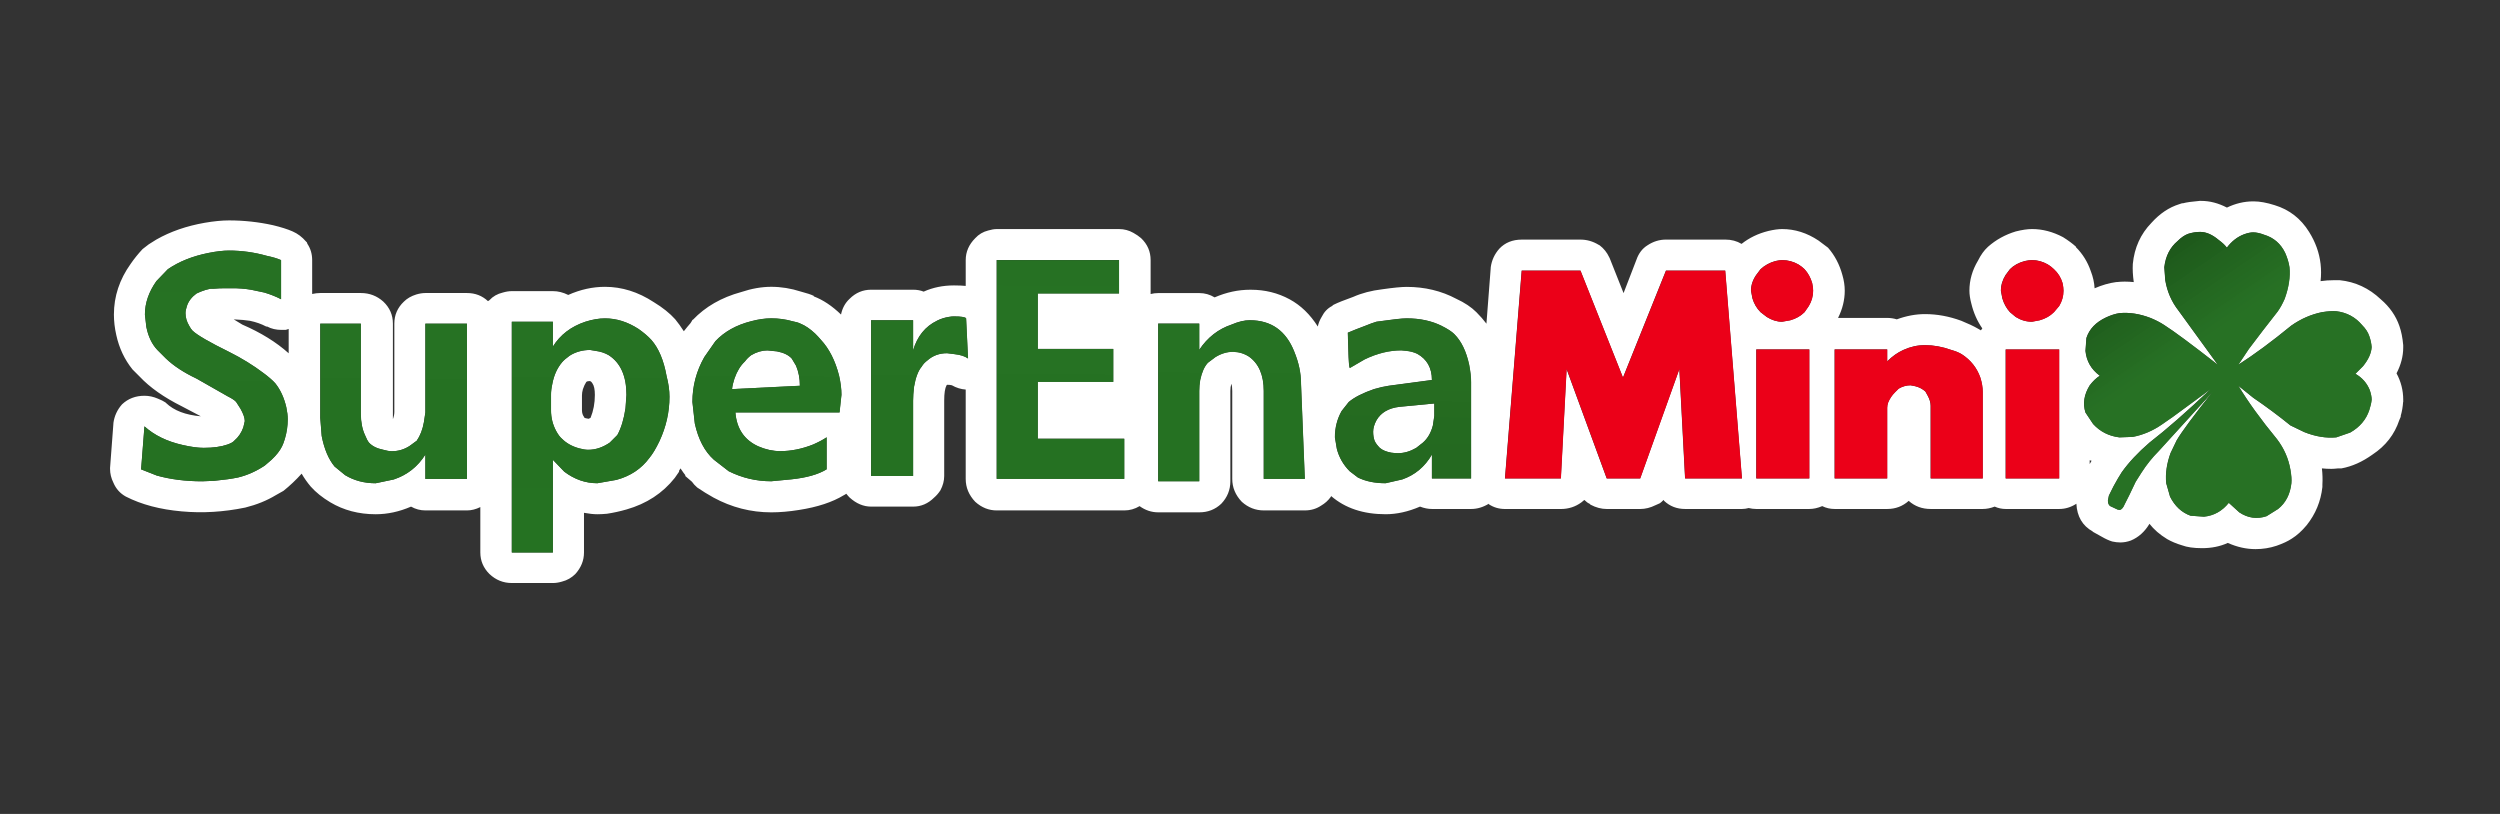
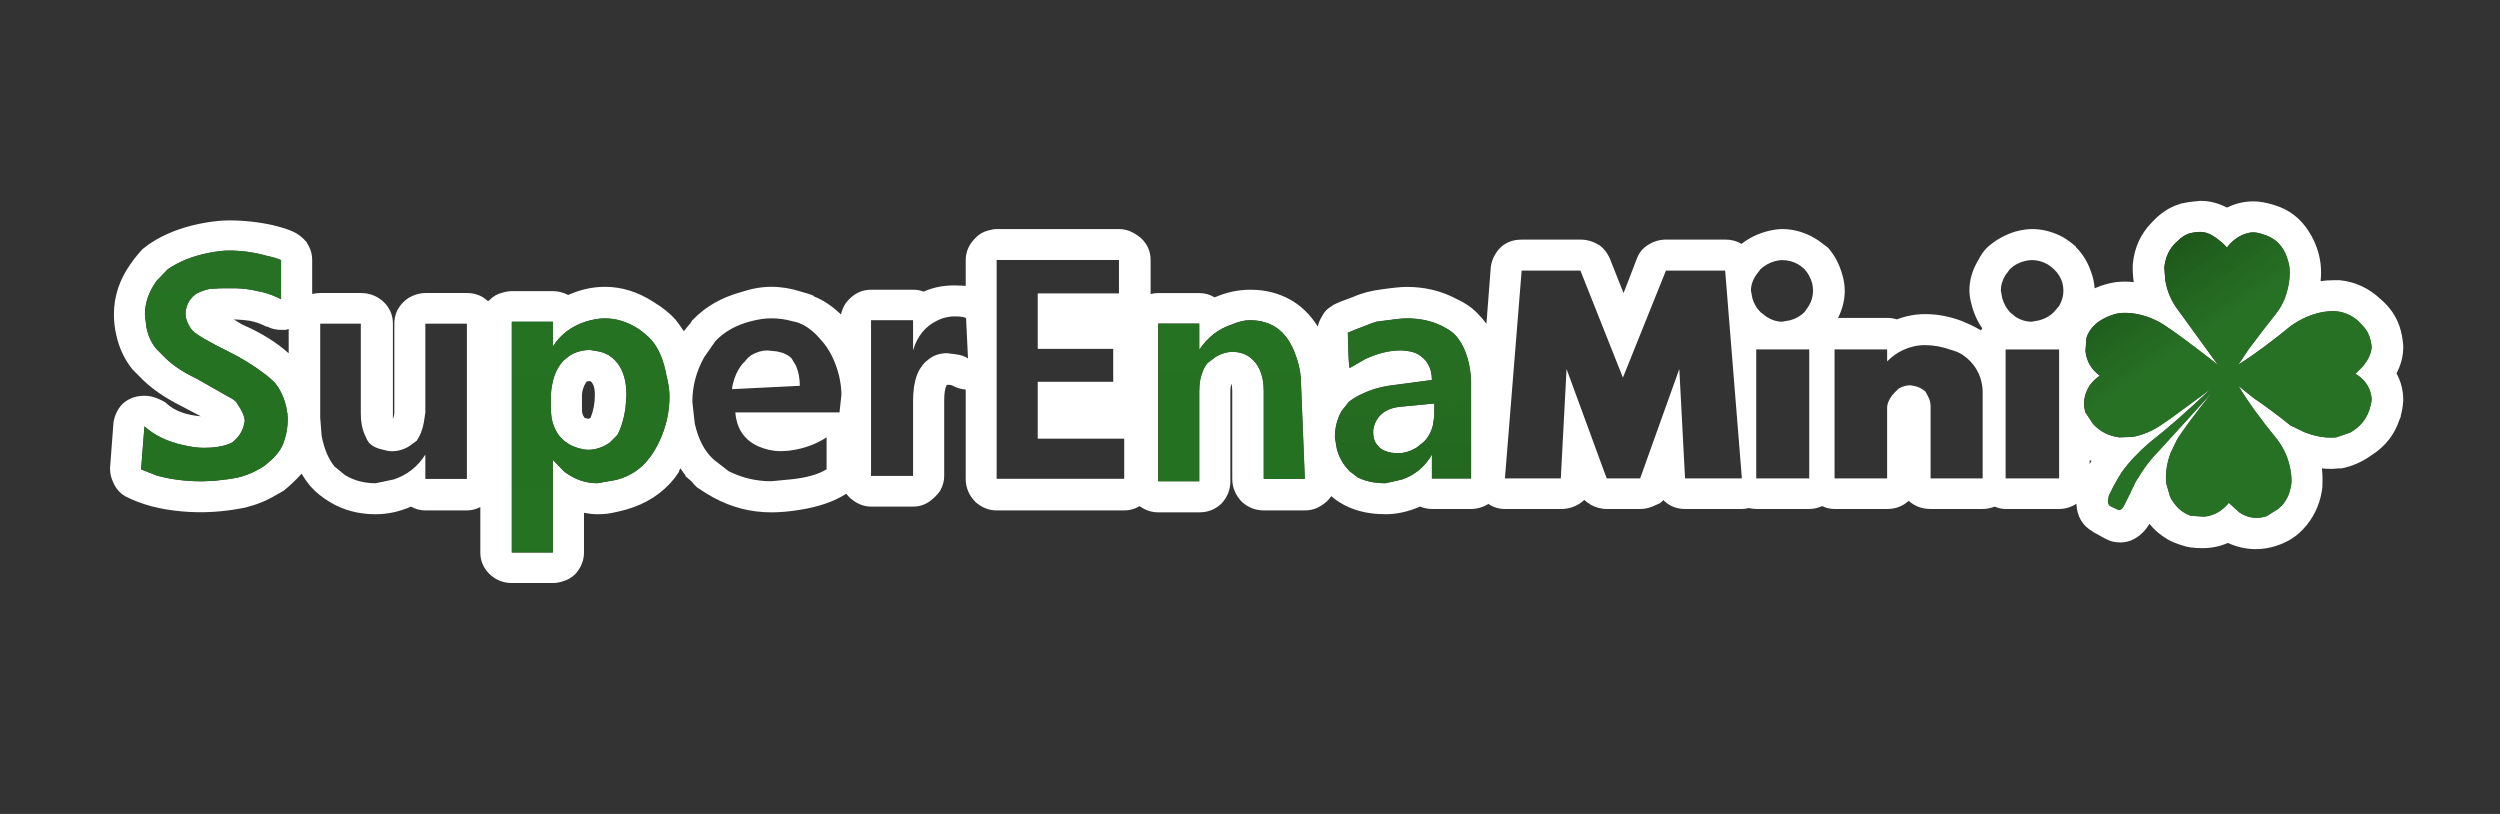
<svg xmlns="http://www.w3.org/2000/svg" id="Layer_1" width="129" height="42" viewBox="0 0 129 42">
  <rect x="0" y="0" width="129" height="42" fill="#333333" stroke="none" />
  <defs>
    <style>.cls-1{fill:url(#linear-gradient);}.cls-1,.cls-2,.cls-3,.cls-4,.cls-5,.cls-6,.cls-7,.cls-8,.cls-9,.cls-10,.cls-11{stroke-width:0px;}.cls-2{fill:url(#linear-gradient-4);}.cls-3{fill:url(#linear-gradient-2);}.cls-4{fill:url(#linear-gradient-3);}.cls-5{fill:url(#linear-gradient-8);}.cls-6{fill:url(#linear-gradient-9);}.cls-7{fill:url(#linear-gradient-7);}.cls-8{fill:url(#linear-gradient-5);}.cls-9{fill:url(#linear-gradient-6);}.cls-10{fill:#fff;}.cls-11{fill:#eb0018;}</style>
    <linearGradient id="linear-gradient" x1="20.49" y1="632.842" x2="20.17" y2="584.377" gradientTransform="translate(0 626.469) scale(1 -1)" gradientUnits="userSpaceOnUse">
      <stop offset="0" stop-color="#267923" stop-opacity=".894" />
      <stop offset=".741" stop-color="#247321" stop-opacity=".973" />
      <stop offset="1" stop-color="#247121" />
    </linearGradient>
    <linearGradient id="linear-gradient-2" x1="11.26" y1="632.743" x2="10.94" y2="584.278" gradientTransform="translate(0 626.469) scale(1 -1)" gradientUnits="userSpaceOnUse">
      <stop offset="0" stop-color="#267923" stop-opacity=".894" />
      <stop offset=".741" stop-color="#247321" stop-opacity=".973" />
      <stop offset="1" stop-color="#247121" />
    </linearGradient>
    <linearGradient id="linear-gradient-3" x1="30.645" y1="632.891" x2="30.324" y2="584.427" gradientTransform="translate(0 626.469) scale(1 -1)" gradientUnits="userSpaceOnUse">
      <stop offset="0" stop-color="#267923" stop-opacity=".894" />
      <stop offset=".741" stop-color="#247321" stop-opacity=".973" />
      <stop offset="1" stop-color="#247121" />
    </linearGradient>
    <linearGradient id="linear-gradient-4" x1="39.755" y1="632.965" x2="39.434" y2="584.501" gradientTransform="translate(0 626.469) scale(1 -1)" gradientUnits="userSpaceOnUse">
      <stop offset="0" stop-color="#267923" stop-opacity=".894" />
      <stop offset=".741" stop-color="#247321" stop-opacity=".973" />
      <stop offset="1" stop-color="#247121" />
    </linearGradient>
    <linearGradient id="linear-gradient-5" x1="47.611" y1="633.014" x2="47.291" y2="584.55" gradientTransform="translate(0 626.469) scale(1 -1)" gradientUnits="userSpaceOnUse">
      <stop offset="0" stop-color="#267923" stop-opacity=".894" />
      <stop offset=".741" stop-color="#247321" stop-opacity=".973" />
      <stop offset="1" stop-color="#247121" />
    </linearGradient>
    <linearGradient id="linear-gradient-6" x1="54.894" y1="633.064" x2="54.574" y2="584.599" gradientTransform="translate(0 626.469) scale(1 -1)" gradientUnits="userSpaceOnUse">
      <stop offset="0" stop-color="#267923" stop-opacity=".894" />
      <stop offset=".741" stop-color="#247321" stop-opacity=".973" />
      <stop offset="1" stop-color="#247121" />
    </linearGradient>
    <linearGradient id="linear-gradient-7" x1="63.73" y1="633.137" x2="63.41" y2="584.673" gradientTransform="translate(0 626.469) scale(1 -1)" gradientUnits="userSpaceOnUse">
      <stop offset="0" stop-color="#267923" stop-opacity=".894" />
      <stop offset=".741" stop-color="#247321" stop-opacity=".973" />
      <stop offset="1" stop-color="#247121" />
    </linearGradient>
    <linearGradient id="linear-gradient-8" x1="72.97" y1="630.429" x2="72.033" y2="585.157" gradientTransform="translate(0 626.469) scale(1 -1)" gradientUnits="userSpaceOnUse">
      <stop offset=".271" stop-color="#267923" stop-opacity=".894" />
      <stop offset=".502" stop-color="#257220" stop-opacity=".925" />
      <stop offset=".765" stop-color="#20641d" stop-opacity=".965" />
      <stop offset="1" stop-color="#1b5118" />
    </linearGradient>
    <linearGradient id="linear-gradient-9" x1="117.287" y1="602.246" x2="109.596" y2="613.561" gradientTransform="translate(0 626.469) scale(1 -1)" gradientUnits="userSpaceOnUse">
      <stop offset=".545" stop-color="#267923" stop-opacity=".894" />
      <stop offset="1" stop-color="#1b5118" />
    </linearGradient>
  </defs>
  <g id="FlashAICB">
    <path class="cls-10" d="m124.006,20.743v-.123c0-.477-.115-.929-.345-1.356.23-.444.345-.887.345-1.331v-.123c-.033-.378-.099-.707-.197-.986-.181-.526-.501-.986-.961-1.38-.608-.575-1.315-.904-2.12-.986h-.296c-.23,0-.46.016-.69.049.033-.296.033-.592,0-.887-.066-.575-.263-1.126-.592-1.652-.427-.69-1.019-1.15-1.775-1.38-.411-.131-.772-.197-1.085-.197h-.025c-.46,0-.912.107-1.356.32-.444-.23-.887-.345-1.331-.345h-.074c-.394.033-.682.074-.863.123h-.049l-.148.049c-.526.164-1.002.485-1.43.961-.559.575-.879,1.282-.961,2.12-.016.279,0,.592.049.937-.148-.016-.304-.025-.468-.025-.131,0-.271.008-.419.025h-.025c-.362.049-.731.156-1.109.32-.016-.296-.082-.592-.197-.887-.164-.477-.419-.887-.764-1.233v-.025c-.181-.164-.403-.329-.666-.493-.526-.279-1.06-.419-1.602-.419-.23,0-.509.041-.838.123-.542.164-1.019.427-1.43.789l-.025.025c-.181.164-.345.394-.493.69-.296.493-.444,1.011-.444,1.553,0,.197.033.419.099.666.115.477.304.904.567,1.282l-.074.099-.173-.099c-.197-.115-.477-.247-.838-.394-.624-.23-1.249-.345-1.873-.345-.477,0-.961.09-1.454.271-.164-.049-.329-.074-.493-.074h-2.539c.23-.46.345-.929.345-1.405,0-.263-.041-.534-.123-.813-.148-.542-.394-1.011-.74-1.405l-.493-.37c-.592-.394-1.216-.592-1.873-.592-.197,0-.436.033-.715.099-.526.131-.986.353-1.38.666-.247-.148-.526-.222-.838-.222h-3.057c-.345,0-.666.099-.961.296-.263.164-.452.411-.567.74l-.666,1.726-.715-1.8-.025-.049c-.115-.247-.279-.452-.493-.616l-.049-.025c-.296-.181-.608-.271-.937-.271h-3.032c-.477,0-.863.156-1.159.468-.247.279-.394.6-.444.961v.025l-.222,2.884c-.148-.197-.32-.394-.518-.592-.263-.263-.608-.493-1.035-.69-.772-.411-1.627-.616-2.564-.616-.263,0-.682.041-1.257.123-.559.066-1.06.197-1.504.394-.46.164-.789.296-.986.394l-.049.025-.049.049c-.23.115-.411.304-.542.567-.099.164-.164.329-.197.493-.394-.624-.879-1.093-1.454-1.405-.608-.329-1.274-.493-1.997-.493h-.049c-.608,0-1.216.131-1.824.394-.247-.148-.509-.222-.789-.222h-2.12c-.131,0-.263.016-.394.049v-1.75c0-.444-.164-.822-.493-1.134-.115-.099-.247-.189-.394-.271-.23-.131-.477-.197-.74-.197h-6.311c-.131,0-.279.025-.444.074-.263.066-.485.197-.666.394-.329.329-.493.707-.493,1.134v1.331c-.164-.016-.362-.025-.592-.025h-.025c-.559,0-1.076.107-1.553.32-.164-.066-.345-.099-.542-.099h-2.169c-.427,0-.797.156-1.109.468-.23.214-.378.485-.444.813-.46-.444-.929-.756-1.405-.937v-.025c-.131-.066-.353-.14-.666-.222-.509-.164-1.019-.247-1.528-.247-.493,0-1.011.09-1.553.271-1.019.279-1.849.756-2.49,1.43h-.025c0,.016-.033.074-.099.173-.115.131-.23.271-.345.419-.148-.23-.296-.436-.444-.616-.279-.312-.649-.608-1.109-.887-.805-.526-1.643-.789-2.514-.789-.641,0-1.274.14-1.898.419-.263-.131-.526-.197-.789-.197h-2.12c-.148,0-.304.025-.468.074-.279.066-.509.197-.69.394l-.074.049c-.296-.279-.657-.419-1.085-.419h-2.145c-.148,0-.304.025-.468.074-.263.082-.477.205-.641.37-.329.312-.493.69-.493,1.134v4.56c0,.115-.025.238-.074.37v-4.93c0-.444-.164-.822-.493-1.134-.329-.296-.715-.444-1.159-.444h-2.095c-.131,0-.271.016-.419.049v-1.75c0-.312-.082-.592-.247-.838l-.025-.074-.049-.049c-.197-.23-.427-.403-.69-.518-.263-.115-.6-.222-1.011-.32-.74-.164-1.496-.247-2.268-.247-.362,0-.781.041-1.257.123-.937.164-1.767.452-2.49.863l-.394.247c-.016.016-.123.099-.32.247-.23.247-.436.501-.616.764-.575.805-.863,1.676-.863,2.613,0,.345.041.698.123,1.06.148.674.427,1.265.838,1.775l.37.37c.526.559,1.249,1.068,2.169,1.528l.986.518c-.789-.066-1.389-.296-1.8-.69l-.025-.025c-.099-.066-.23-.131-.394-.197-.23-.099-.46-.148-.69-.148-.46,0-.846.148-1.159.444-.247.279-.394.6-.444.961v.025l-.173,2.293v.049c0,.247.058.485.173.715.131.312.345.551.641.715.805.411,1.767.666,2.884.764,1.068.099,2.161.033,3.279-.197.592-.148,1.118-.362,1.578-.641l.394-.222c.329-.263.641-.559.937-.887.131.23.288.452.468.666.263.296.6.567,1.011.813.69.411,1.471.616,2.342.616.608,0,1.216-.131,1.824-.394.23.131.477.197.74.197h2.145c.23,0,.46-.058.69-.173v2.342c0,.427.156.797.468,1.109.329.312.715.468,1.159.468h2.12c.148,0,.304-.025.468-.074.263-.066.493-.197.69-.394.296-.329.444-.698.444-1.109v-2.046c.263.049.493.074.69.074.148,0,.312-.008.493-.025.329-.049.666-.123,1.011-.222,1.035-.296,1.865-.838,2.49-1.627l.222-.32v-.049l.074-.123c.131.197.214.312.247.345v.049l.345.296c.066.099.156.197.271.296.263.181.542.353.838.518.937.509,1.931.764,2.983.764.444,0,.92-.041,1.43-.123.953-.148,1.726-.403,2.317-.764l.049-.025.074-.049c.066.082.123.148.173.197.345.312.715.468,1.109.468h2.169c.411,0,.772-.156,1.085-.468.115-.099.222-.222.32-.37.131-.247.197-.493.197-.74v-3.895c0-.378.041-.641.123-.789l.025-.025c.099,0,.181.008.247.025.23.131.468.205.715.222v4.61c0,.444.164.838.493,1.183.329.296.698.444,1.109.444h6.582c.279,0,.542-.074.789-.222.296.214.616.32.961.32h2.12c.444,0,.822-.148,1.134-.444.312-.329.468-.715.468-1.159v-4.659c0-.131.016-.255.049-.37.033.082.049.205.049.37v4.536c0,.444.164.838.493,1.183.329.296.707.444,1.134.444h2.12c.312,0,.592-.082.838-.247.197-.115.362-.263.493-.444l.025-.049c.723.624,1.66.937,2.81.937.575,0,1.167-.131,1.775-.394.214.082.419.123.616.123h2.021c.312,0,.616-.09.912-.271v.025c.247.164.526.247.838.247h2.884c.394,0,.748-.115,1.06-.345l.148-.123c.099.099.189.164.271.197l.049.049c.279.148.559.222.838.222h1.726c.263,0,.526-.066.789-.197l.222-.099c.049-.033.115-.09.197-.173l.025.049c.296.279.657.419,1.085.419h2.933c.115,0,.23-.016.345-.049.131.033.263.049.394.049h2.736c.214,0,.436-.049.666-.148.197.099.411.148.641.148h2.712c.427,0,.797-.14,1.109-.419.312.279.69.419,1.134.419h2.687c.197,0,.403-.041.616-.123.181.082.37.123.567.123h2.761c.312,0,.608-.09.887-.271.033.657.312,1.134.838,1.43l.025.025.444.247c.197.115.378.197.542.247.148.033.288.049.419.049.181,0,.362-.033.542-.099.394-.164.715-.452.961-.863.23.296.534.559.912.789.23.131.485.238.764.32.263.099.608.148,1.035.148.493,0,.937-.09,1.331-.271.477.214.953.32,1.43.32.378,0,.74-.058,1.085-.173.329-.115.592-.238.789-.37.263-.164.518-.394.764-.69.46-.575.731-1.233.813-1.972v-.123c.016-.263.008-.542-.025-.838.148.016.312.025.493.025.082,0,.197-.008.345-.025h.173c.542-.099,1.076-.337,1.602-.715.674-.444,1.134-1.035,1.38-1.775l.074-.173v-.049c.066-.23.107-.468.123-.715m-8.209-8.653c.181-.066.337-.099.468-.099.164,0,.353.041.567.123.493.148.855.46,1.085.937.115.263.189.509.222.74.049.493-.033,1.035-.247,1.627-.115.263-.238.485-.37.666-.493.624-.986,1.265-1.479,1.923l-.542.813c.822-.526,1.734-1.2,2.736-2.021.493-.345,1.019-.575,1.578-.69.312-.049.559-.066.74-.049.542.066.986.304,1.331.715.181.181.304.37.37.567.066.181.107.37.123.567-.016.312-.164.641-.444.986l-.394.394c.345.197.592.477.74.838.066.197.099.362.099.493-.016.164-.058.345-.123.542-.164.493-.493.879-.986,1.159l-.715.247c-.526.049-1.076-.041-1.652-.271l-.715-.345c-.608-.493-1.249-.97-1.923-1.43l-.764-.616c.493.822,1.159,1.742,1.997,2.761.362.477.592,1.002.69,1.578.049.279.066.509.049.69-.066.575-.296,1.019-.69,1.331l-.592.37c-.493.164-.961.099-1.405-.197l-.542-.493c-.345.427-.772.666-1.282.715l-.69-.049c-.46-.164-.813-.493-1.06-.986l-.197-.69c-.049-.493.025-1.011.222-1.553l.32-.666c.263-.444.871-1.265,1.824-2.465l-2.761,3.032c-.329.329-.624.698-.887,1.109l-.296.468c-.247.526-.436.912-.567,1.159-.066.164-.148.263-.247.296l-.123-.025-.37-.173c-.082-.049-.123-.148-.123-.296l.049-.247c.164-.345.32-.641.468-.887.082-.131.148-.238.197-.32.362-.509.838-1.019,1.43-1.528.871-.674,1.923-1.594,3.155-2.761-.789.575-1.438,1.052-1.947,1.43l-.567.394c-.477.329-.978.542-1.504.641l-.69.025c-.542-.066-.994-.296-1.356-.69l-.394-.592c-.148-.46-.074-.929.222-1.405.164-.214.337-.378.518-.493-.444-.329-.69-.756-.74-1.282l.049-.666c.148-.46.485-.813,1.011-1.06.247-.115.477-.189.69-.222.509-.049,1.044.033,1.602.247.279.115.518.238.715.37.493.312,1.413.994,2.761,2.046l-2.021-2.786c-.362-.46-.592-.986-.69-1.578l-.049-.666c.066-.575.296-1.027.69-1.356.181-.181.362-.304.542-.37.214-.066.419-.099.616-.099.312,0,.633.14.961.419.181.131.32.263.419.394.247-.329.542-.559.887-.69m-10.132,1.553c.131.082.238.164.32.247.214.197.362.436.444.715.033.148.049.279.049.394,0,.279-.074.542-.222.789l-.271.32c-.197.197-.444.337-.74.419l-.394.074c-.296,0-.575-.082-.838-.247l-.296-.247c-.181-.197-.312-.436-.394-.715l-.074-.394c0-.279.082-.551.247-.813.082-.115.156-.214.222-.296.197-.197.452-.337.764-.419.148-.033.271-.049.37-.049.279,0,.551.074.813.222m2.268,10.132l-.099.173v-.197l.099.025m-1.676-5.744v6.656h-2.761v-6.656h2.761m-8.874,0v.616c.263-.263.542-.46.838-.592.362-.164.731-.247,1.109-.247.444,0,.896.082,1.356.247.23.066.411.14.542.222.46.296.781.698.961,1.208.082.263.123.509.123.74v4.462h-2.687v-3.747c0-.164-.049-.337-.148-.518l-.123-.222c-.148-.131-.32-.222-.518-.271l-.247-.049c-.214,0-.419.058-.616.173l-.197.197c-.148.148-.263.32-.345.518-.033.099-.049.189-.049.271v3.648h-2.712v-6.656h2.712m-6.754-3.846c.082-.115.156-.214.222-.296.214-.197.468-.337.764-.419.148-.033.263-.049.345-.049.296,0,.575.074.838.222.131.082.238.164.32.247.181.197.312.436.394.715.033.148.049.279.049.394,0,.279-.074.542-.222.789l-.222.32c-.197.197-.444.337-.74.419l-.419.074c-.263,0-.526-.082-.789-.247l-.32-.247c-.197-.197-.337-.436-.419-.715l-.074-.394c0-.279.09-.551.271-.813m-4.659-.222h3.057l.863,10.723h-2.933l-.296-5.645-2.021,5.645h-1.726l-2.071-5.645-.296,5.645h-2.884l.863-10.723h3.032l2.194,5.522,2.219-5.522m4.659,4.067h2.736v6.656h-2.736v-6.656m-16.22-1.208c.296.148.509.288.641.419.362.362.616.887.764,1.578.066.345.099.641.099.887v4.98h-2.021v-1.233c-.362.624-.871,1.052-1.528,1.282l-.863.197c-.559,0-1.035-.099-1.43-.296l-.419-.32c-.329-.329-.551-.715-.666-1.159l-.099-.592c0-.493.115-.945.345-1.356l.37-.468c.296-.247.731-.468,1.307-.666.279-.082.534-.14.764-.173l2.219-.296c0-.624-.255-1.076-.764-1.356-.181-.082-.37-.131-.567-.148l-.247-.025c-.624,0-1.257.156-1.898.468l-.764.444c-.033-.049-.058-.37-.074-.961l-.025-.863c.23-.099.542-.222.937-.37.197-.082.378-.148.542-.197.805-.115,1.323-.173,1.553-.173.69,0,1.298.131,1.824.394m-9.91-.296c1.101,0,1.865.542,2.293,1.627.23.559.345,1.101.345,1.627l.197,4.93h-2.12v-4.536c0-.822-.255-1.413-.764-1.775-.181-.115-.37-.189-.567-.222l-.247-.025c-.312,0-.616.09-.912.271-.148.115-.279.214-.394.296-.181.197-.312.493-.394.887-.033.197-.049.386-.049.567v4.659h-2.12v-8.135h2.12v1.356c.427-.641.986-1.076,1.676-1.307.345-.148.657-.222.937-.222m-6.754-3.106v1.726h-4.191v2.86h3.895v1.701h-3.895v2.933h4.462v2.071h-6.582v-11.29h6.311m-9.392,3.131c.197-.099.403-.164.616-.197.099-.016.181-.025.247-.025.378,0,.592.033.641.099l.099,2.071c-.164-.115-.394-.189-.69-.222l-.394-.049c-.394,0-.731.123-1.011.37-.131.099-.23.205-.296.32-.181.214-.312.559-.394,1.035-.033.279-.049.518-.049.715v3.895h-2.169v-8.036h2.169v1.553c.214-.723.624-1.233,1.233-1.528m-11.438,1.06c.46-.493,1.076-.838,1.849-1.035.378-.099.723-.148,1.035-.148.378,0,.74.049,1.085.148.181.033.32.074.419.123.247.099.501.271.764.518.115.115.214.222.296.32.427.46.74,1.076.937,1.849.082.362.123.69.123.986l-.099.912h-5.374c.066.838.46,1.422,1.183,1.75.378.164.756.247,1.134.247.559,0,1.126-.115,1.701-.345.296-.131.526-.255.69-.37v1.652c-.427.263-1.035.436-1.824.518l-1.035.099c-.772,0-1.504-.173-2.194-.518l-.764-.592c-.477-.427-.805-1.052-.986-1.873l-.123-1.109c0-.822.205-1.594.616-2.317l.567-.813m-2.514,1.8c.099.378.148.731.148,1.06,0,.789-.173,1.553-.518,2.293-.181.378-.353.666-.518.863-.411.559-.978.937-1.701,1.134l-.986.173c-.608,0-1.175-.197-1.701-.592l-.592-.616v4.782h-2.12v-11.907h2.12v1.282c.378-.608.937-1.035,1.676-1.282.362-.115.698-.173,1.011-.173.592,0,1.167.181,1.726.542.279.197.501.386.666.567.378.427.641,1.052.789,1.873m-19.894-5.99v2.021c-.247-.131-.534-.247-.863-.345l-.468-.099c-.263-.066-.6-.107-1.011-.123h-.567c-.197,0-.386.008-.567.025h-.173c-.164.033-.329.082-.493.148l-.222.099c-.247.181-.411.394-.493.641-.049.148-.074.271-.074.37,0,.23.066.452.197.666.049.099.107.181.173.247.247.23.871.592,1.873,1.085.657.329,1.257.698,1.8,1.109.263.197.46.37.592.518.263.329.452.74.567,1.233.049.23.074.436.074.616,0,.345-.049.682-.148,1.011-.049.164-.099.296-.148.394-.115.23-.296.46-.542.69-.131.115-.247.214-.345.296-.444.296-.904.501-1.38.616-.312.066-.723.123-1.233.173l-.616.025c-.855,0-1.635-.099-2.342-.296l-.813-.32.173-2.219c.509.46,1.167.781,1.972.961.427.099.789.148,1.085.148.493,0,.904-.058,1.233-.173.181-.066.296-.131.345-.197.214-.181.37-.411.468-.69l.074-.32c0-.164-.074-.378-.222-.641l-.222-.345c-.066-.082-.214-.181-.444-.296l-1.602-.912c-.657-.312-1.183-.657-1.578-1.035l-.444-.444c-.279-.296-.468-.69-.567-1.183l-.074-.641c0-.592.197-1.167.592-1.726l.592-.616c.575-.394,1.274-.674,2.095-.838.411-.082.764-.123,1.06-.123.657,0,1.307.09,1.947.271.312.066.559.14.74.222m2.021,8.135v-4.856h2.095v4.659c0,.427.074.797.222,1.109.066.164.131.288.197.37.164.181.411.304.74.37.164.049.312.074.444.074.329,0,.633-.09.912-.271l.37-.271c.181-.263.304-.583.37-.961l.074-.493v-4.585h2.145v8.012h-2.145v-1.257c-.394.624-.937,1.052-1.627,1.282l-.937.197c-.592,0-1.118-.14-1.578-.419l-.542-.444c-.312-.378-.534-.904-.666-1.578l-.074-.937m-1.997-4.536h.222l.148-.049v1.257c-.641-.575-1.438-1.068-2.391-1.479l-.444-.271c.362.016.641.041.838.074.312.066.592.164.838.296h.049c.214.115.46.173.74.173m14.47,1.676c-.247.296-.411.657-.493,1.085-.049.214-.074.411-.074.592v.789c0,.394.09.756.271,1.085.099.181.197.312.296.394.23.23.526.394.887.493.181.049.337.074.468.074.378,0,.748-.123,1.109-.37l.394-.394c.197-.362.337-.822.419-1.38l.049-.69c0-.97-.304-1.652-.912-2.046-.197-.115-.419-.189-.666-.222l-.296-.049c-.394,0-.748.099-1.06.296-.181.131-.312.247-.394.345m1.578,1.085c.082.115.123.312.123.592,0,.427-.074.822-.222,1.183l-.099.049c-.099-.016-.173-.033-.222-.049v-.025c-.082-.099-.123-.222-.123-.37v-.764c0-.099.016-.205.049-.32.049-.148.107-.271.173-.37.033-.033.09-.049.173-.049.049,0,.099.041.148.123m8.184-1.454c-.131.099-.238.205-.32.32-.23.214-.411.509-.542.887-.066.197-.107.378-.123.542l3.5-.173c0-.378-.066-.723-.197-1.035l-.222-.37c-.164-.181-.419-.304-.764-.37l-.493-.049c-.279,0-.559.082-.838.247m35.177,3.624l.074-.493v-.641l-1.8.173c-.559.066-.953.296-1.183.69-.115.214-.173.411-.173.592s.025.337.074.468c.049.115.14.238.271.37.131.115.329.197.592.247.131.016.247.025.345.025.312,0,.624-.09.937-.271l.345-.271c.247-.214.419-.509.518-.887Z" />
-     <path class="cls-1" d="m16.527,16.701v4.856l.074.937c.131.674.353,1.2.666,1.578l.542.444c.46.279.986.419,1.578.419l.937-.197c.69-.23,1.233-.657,1.627-1.282v1.257h2.145v-8.012h-2.145v4.585l-.074.493c-.066.378-.189.698-.37.961l-.37.271c-.279.181-.583.271-.912.271-.131,0-.279-.025-.444-.074-.329-.066-.575-.189-.74-.37-.066-.082-.131-.205-.197-.37-.148-.312-.222-.682-.222-1.109v-4.659h-2.095Z" />
    <path class="cls-3" d="m14.506,15.443v-2.021c-.181-.082-.427-.156-.74-.222-.641-.181-1.29-.271-1.947-.271-.296,0-.649.041-1.06.123-.822.164-1.52.444-2.095.838l-.592.616c-.394.559-.592,1.134-.592,1.726l.074.641c.099.493.288.887.567,1.183l.444.444c.394.378.92.723,1.578,1.035l1.602.912c.23.115.378.214.444.296l.222.345c.148.263.222.477.222.641l-.074.32c-.099.279-.255.509-.468.69-.049.066-.164.131-.345.197-.329.115-.74.173-1.233.173-.296,0-.657-.049-1.085-.148-.805-.181-1.463-.501-1.972-.961l-.173,2.219.813.32c.707.197,1.487.296,2.342.296l.616-.025c.509-.049.92-.107,1.233-.173.477-.115.937-.32,1.38-.616.099-.082.214-.181.345-.296.247-.23.427-.46.542-.69.049-.099.099-.23.148-.394.099-.329.148-.666.148-1.011,0-.181-.025-.386-.074-.616-.115-.493-.304-.904-.567-1.233-.131-.148-.329-.32-.592-.518-.542-.411-1.142-.781-1.8-1.109-1.002-.493-1.627-.855-1.873-1.085-.066-.066-.123-.148-.173-.247-.131-.214-.197-.436-.197-.666,0-.099.025-.222.074-.37.082-.247.247-.46.493-.641l.222-.099c.164-.066.329-.115.493-.148h.173c.181-.016.37-.025.567-.025h.567c.411.016.748.058,1.011.123l.468.099c.329.099.616.214.863.345Z" />
    <path class="cls-4" d="m34.547,20.472c0-.329-.049-.682-.148-1.06-.148-.822-.411-1.446-.789-1.873-.164-.181-.386-.37-.666-.567-.559-.362-1.134-.542-1.726-.542-.312,0-.649.058-1.011.173-.74.247-1.298.674-1.676,1.282v-1.282h-2.12v11.907h2.12v-4.782l.592.616c.526.394,1.093.592,1.701.592l.986-.173c.723-.197,1.29-.575,1.701-1.134.164-.197.337-.485.518-.863.345-.74.518-1.504.518-2.293m-6.04-.69c.082-.427.247-.789.493-1.085.082-.099.214-.214.394-.345.312-.197.666-.296,1.06-.296l.296.049c.247.033.468.107.666.222.608.394.912,1.076.912,2.046l-.049.69c-.082.559-.222,1.019-.419,1.38l-.394.394c-.362.247-.731.37-1.109.37-.131,0-.288-.025-.468-.074-.362-.099-.657-.263-.887-.493-.099-.082-.197-.214-.296-.394-.181-.329-.271-.69-.271-1.085v-.789c0-.181.025-.378.074-.592Z" />
-     <path class="cls-2" d="m38.763,16.577c-.772.197-1.389.542-1.849,1.035l-.567.813c-.411.723-.616,1.496-.616,2.317l.123,1.109c.181.822.509,1.446.986,1.873l.764.592c.69.345,1.422.518,2.194.518l1.035-.099c.789-.082,1.397-.255,1.824-.518v-1.652c-.164.115-.394.238-.69.37-.575.23-1.142.345-1.701.345-.378,0-.756-.082-1.134-.247-.723-.329-1.118-.912-1.183-1.75h5.374l.099-.912c0-.296-.041-.624-.123-.986-.197-.772-.509-1.389-.937-1.849-.082-.099-.181-.205-.296-.32-.263-.247-.518-.419-.764-.518-.099-.049-.238-.09-.419-.123-.345-.099-.707-.148-1.085-.148-.312,0-.657.049-1.035.148m-.32,2.071c.082-.115.189-.222.32-.32.279-.164.559-.247.838-.247l.493.049c.345.066.6.189.764.37l.222.37c.131.312.197.657.197,1.035l-3.5.173c.016-.164.058-.345.123-.542.131-.378.312-.674.542-.887Z" />
-     <path class="cls-8" d="m48.968,16.355c-.214.033-.419.099-.616.197-.608.296-1.019.805-1.233,1.528v-1.553h-2.169v8.036h2.169v-3.895c0-.197.016-.436.049-.715.082-.477.214-.822.394-1.035.066-.115.164-.222.296-.32.279-.247.616-.37,1.011-.37l.394.049c.296.033.526.107.69.222l-.099-2.071c-.049-.066-.263-.099-.641-.099-.066,0-.148.008-.247.025Z" />
-     <path class="cls-9" d="m57.744,15.148v-1.726h-6.311v11.29h6.582v-2.071h-4.462v-2.933h3.895v-1.701h-3.895v-2.86h4.191Z" />
    <path class="cls-7" d="m66.791,18.155c-.427-1.085-1.191-1.627-2.293-1.627-.279,0-.592.074-.937.222-.69.23-1.249.666-1.676,1.307v-1.356h-2.12v8.135h2.12v-4.659c0-.181.016-.37.049-.567.082-.394.214-.69.394-.887.115-.082.247-.181.394-.296.296-.181.6-.271.912-.271l.247.025c.197.033.386.107.567.222.509.362.764.953.764,1.775v4.536h2.12l-.197-4.93c0-.526-.115-1.068-.345-1.627Z" />
    <path class="cls-5" d="m75.049,17.243c-.131-.131-.345-.271-.641-.419-.526-.263-1.134-.394-1.824-.394-.23,0-.748.058-1.553.173-.164.049-.345.115-.542.197-.394.148-.707.271-.937.37l.025.863c.016.592.041.912.074.961l.764-.444c.641-.312,1.274-.468,1.898-.468l.247.025c.197.016.386.066.567.148.509.279.764.731.764,1.356l-2.219.296c-.23.033-.485.09-.764.173-.575.197-1.011.419-1.307.666l-.37.468c-.23.411-.345.863-.345,1.356l.099.592c.115.444.337.83.666,1.159l.419.32c.394.197.871.296,1.43.296l.863-.197c.657-.23,1.167-.657,1.528-1.282v1.233h2.021v-4.98c0-.247-.033-.542-.099-.887-.148-.69-.403-1.216-.764-1.578m-1.035,4.215l-.074.493c-.099.378-.271.674-.518.887l-.345.271c-.312.181-.624.271-.937.271-.099,0-.214-.008-.345-.025-.263-.049-.46-.131-.592-.247-.131-.131-.222-.255-.271-.37-.049-.131-.074-.288-.074-.468s.058-.378.173-.592c.23-.394.624-.624,1.183-.69l1.8-.173v.641Z" />
-     <path class="cls-11" d="m93.365,18.032h-2.736v6.656h2.736v-6.656m-4.339-4.067h-3.057l-2.219,5.522-2.194-5.522h-3.032l-.863,10.723h2.884l.296-5.645,2.071,5.645h1.726l2.021-5.645.296,5.645h2.933l-.863-10.723m1.824-.074c-.066.082-.14.181-.222.296-.181.263-.271.534-.271.813l.074.394c.082.279.222.518.419.715l.32.247c.263.164.526.247.789.247l.419-.074c.296-.082.542-.222.74-.419l.222-.32c.148-.247.222-.509.222-.789,0-.115-.016-.247-.049-.394-.082-.279-.214-.518-.394-.715-.082-.082-.189-.164-.32-.247-.263-.148-.542-.222-.838-.222-.082,0-.197.016-.345.049-.296.082-.551.222-.764.419m6.533,4.758v-.616h-2.712v6.656h2.712v-3.648c0-.082.016-.173.049-.271.082-.197.197-.37.345-.518l.197-.197c.197-.115.403-.173.616-.173l.247.049c.197.049.37.14.518.271l.123.222c.099.181.148.353.148.518v3.747h2.687v-4.462c0-.23-.041-.477-.123-.74-.181-.509-.501-.912-.961-1.208-.131-.082-.312-.156-.542-.222-.46-.164-.912-.247-1.356-.247-.378,0-.748.082-1.109.247-.296.131-.575.329-.838.592m8.874,6.04v-6.656h-2.761v6.656h2.761m-.271-10.797c-.082-.082-.189-.164-.32-.247-.263-.148-.534-.222-.813-.222-.099,0-.222.016-.37.049-.312.082-.567.222-.764.419-.066.082-.14.181-.222.296-.164.263-.247.534-.247.813l.074.394c.082.279.214.518.394.715l.296.247c.263.164.542.247.838.247l.394-.074c.296-.082.542-.222.74-.419l.271-.32c.148-.247.222-.509.222-.789,0-.115-.016-.247-.049-.394-.082-.279-.23-.518-.444-.715Z" />
    <path class="cls-6" d="m116.266,11.992c-.131,0-.288.033-.468.099-.345.131-.641.362-.887.69-.099-.131-.238-.263-.419-.394-.329-.279-.649-.419-.961-.419-.197,0-.403.033-.616.099-.181.066-.362.189-.542.37-.394.329-.624.781-.69,1.356l.049.666c.099.592.329,1.118.69,1.578l2.021,2.786c-1.348-1.052-2.268-1.734-2.761-2.046-.197-.131-.436-.255-.715-.37-.559-.214-1.093-.296-1.602-.247-.214.033-.444.107-.69.222-.526.247-.863.6-1.011,1.06l-.049.666c.049.526.296.953.74,1.282-.181.115-.353.279-.518.493-.296.477-.37.945-.222,1.405l.394.592c.362.394.813.624,1.356.69l.69-.025c.526-.099,1.027-.312,1.504-.641l.567-.394c.509-.378,1.159-.855,1.947-1.43-1.233,1.167-2.284,2.087-3.155,2.761-.592.509-1.068,1.019-1.43,1.528-.049.082-.115.189-.197.32-.148.247-.304.542-.468.887l-.049.247c0,.148.041.247.123.296l.37.173.123.025c.099-.033.181-.131.247-.296.131-.247.32-.633.567-1.159l.296-.468c.263-.411.559-.781.887-1.109l2.761-3.032c-.953,1.2-1.561,2.021-1.824,2.465l-.32.666c-.197.542-.271,1.06-.222,1.553l.197.69c.247.493.6.822,1.06.986l.69.049c.509-.049.937-.288,1.282-.715l.542.493c.444.296.912.362,1.405.197l.592-.37c.394-.312.625-.756.69-1.331.016-.181,0-.411-.049-.69-.099-.575-.329-1.101-.69-1.578-.838-1.019-1.504-1.939-1.997-2.761l.764.616c.674.46,1.315.937,1.923,1.43l.715.345c.575.23,1.126.32,1.652.271l.715-.247c.493-.279.822-.666.986-1.159.066-.197.107-.378.123-.542,0-.131-.033-.296-.099-.493-.148-.362-.394-.641-.74-.838l.394-.394c.279-.345.427-.674.444-.986-.016-.197-.058-.386-.123-.567-.066-.197-.189-.386-.37-.567-.345-.411-.789-.649-1.331-.715-.181-.016-.427,0-.74.049-.559.115-1.085.345-1.578.69-1.002.822-1.915,1.496-2.736,2.021l.542-.813c.493-.657.986-1.298,1.479-1.923.131-.181.255-.403.37-.666.214-.592.296-1.134.247-1.627-.033-.23-.107-.477-.222-.74-.23-.477-.592-.789-1.085-.937-.214-.082-.403-.123-.567-.123Z" />
  </g>
</svg>